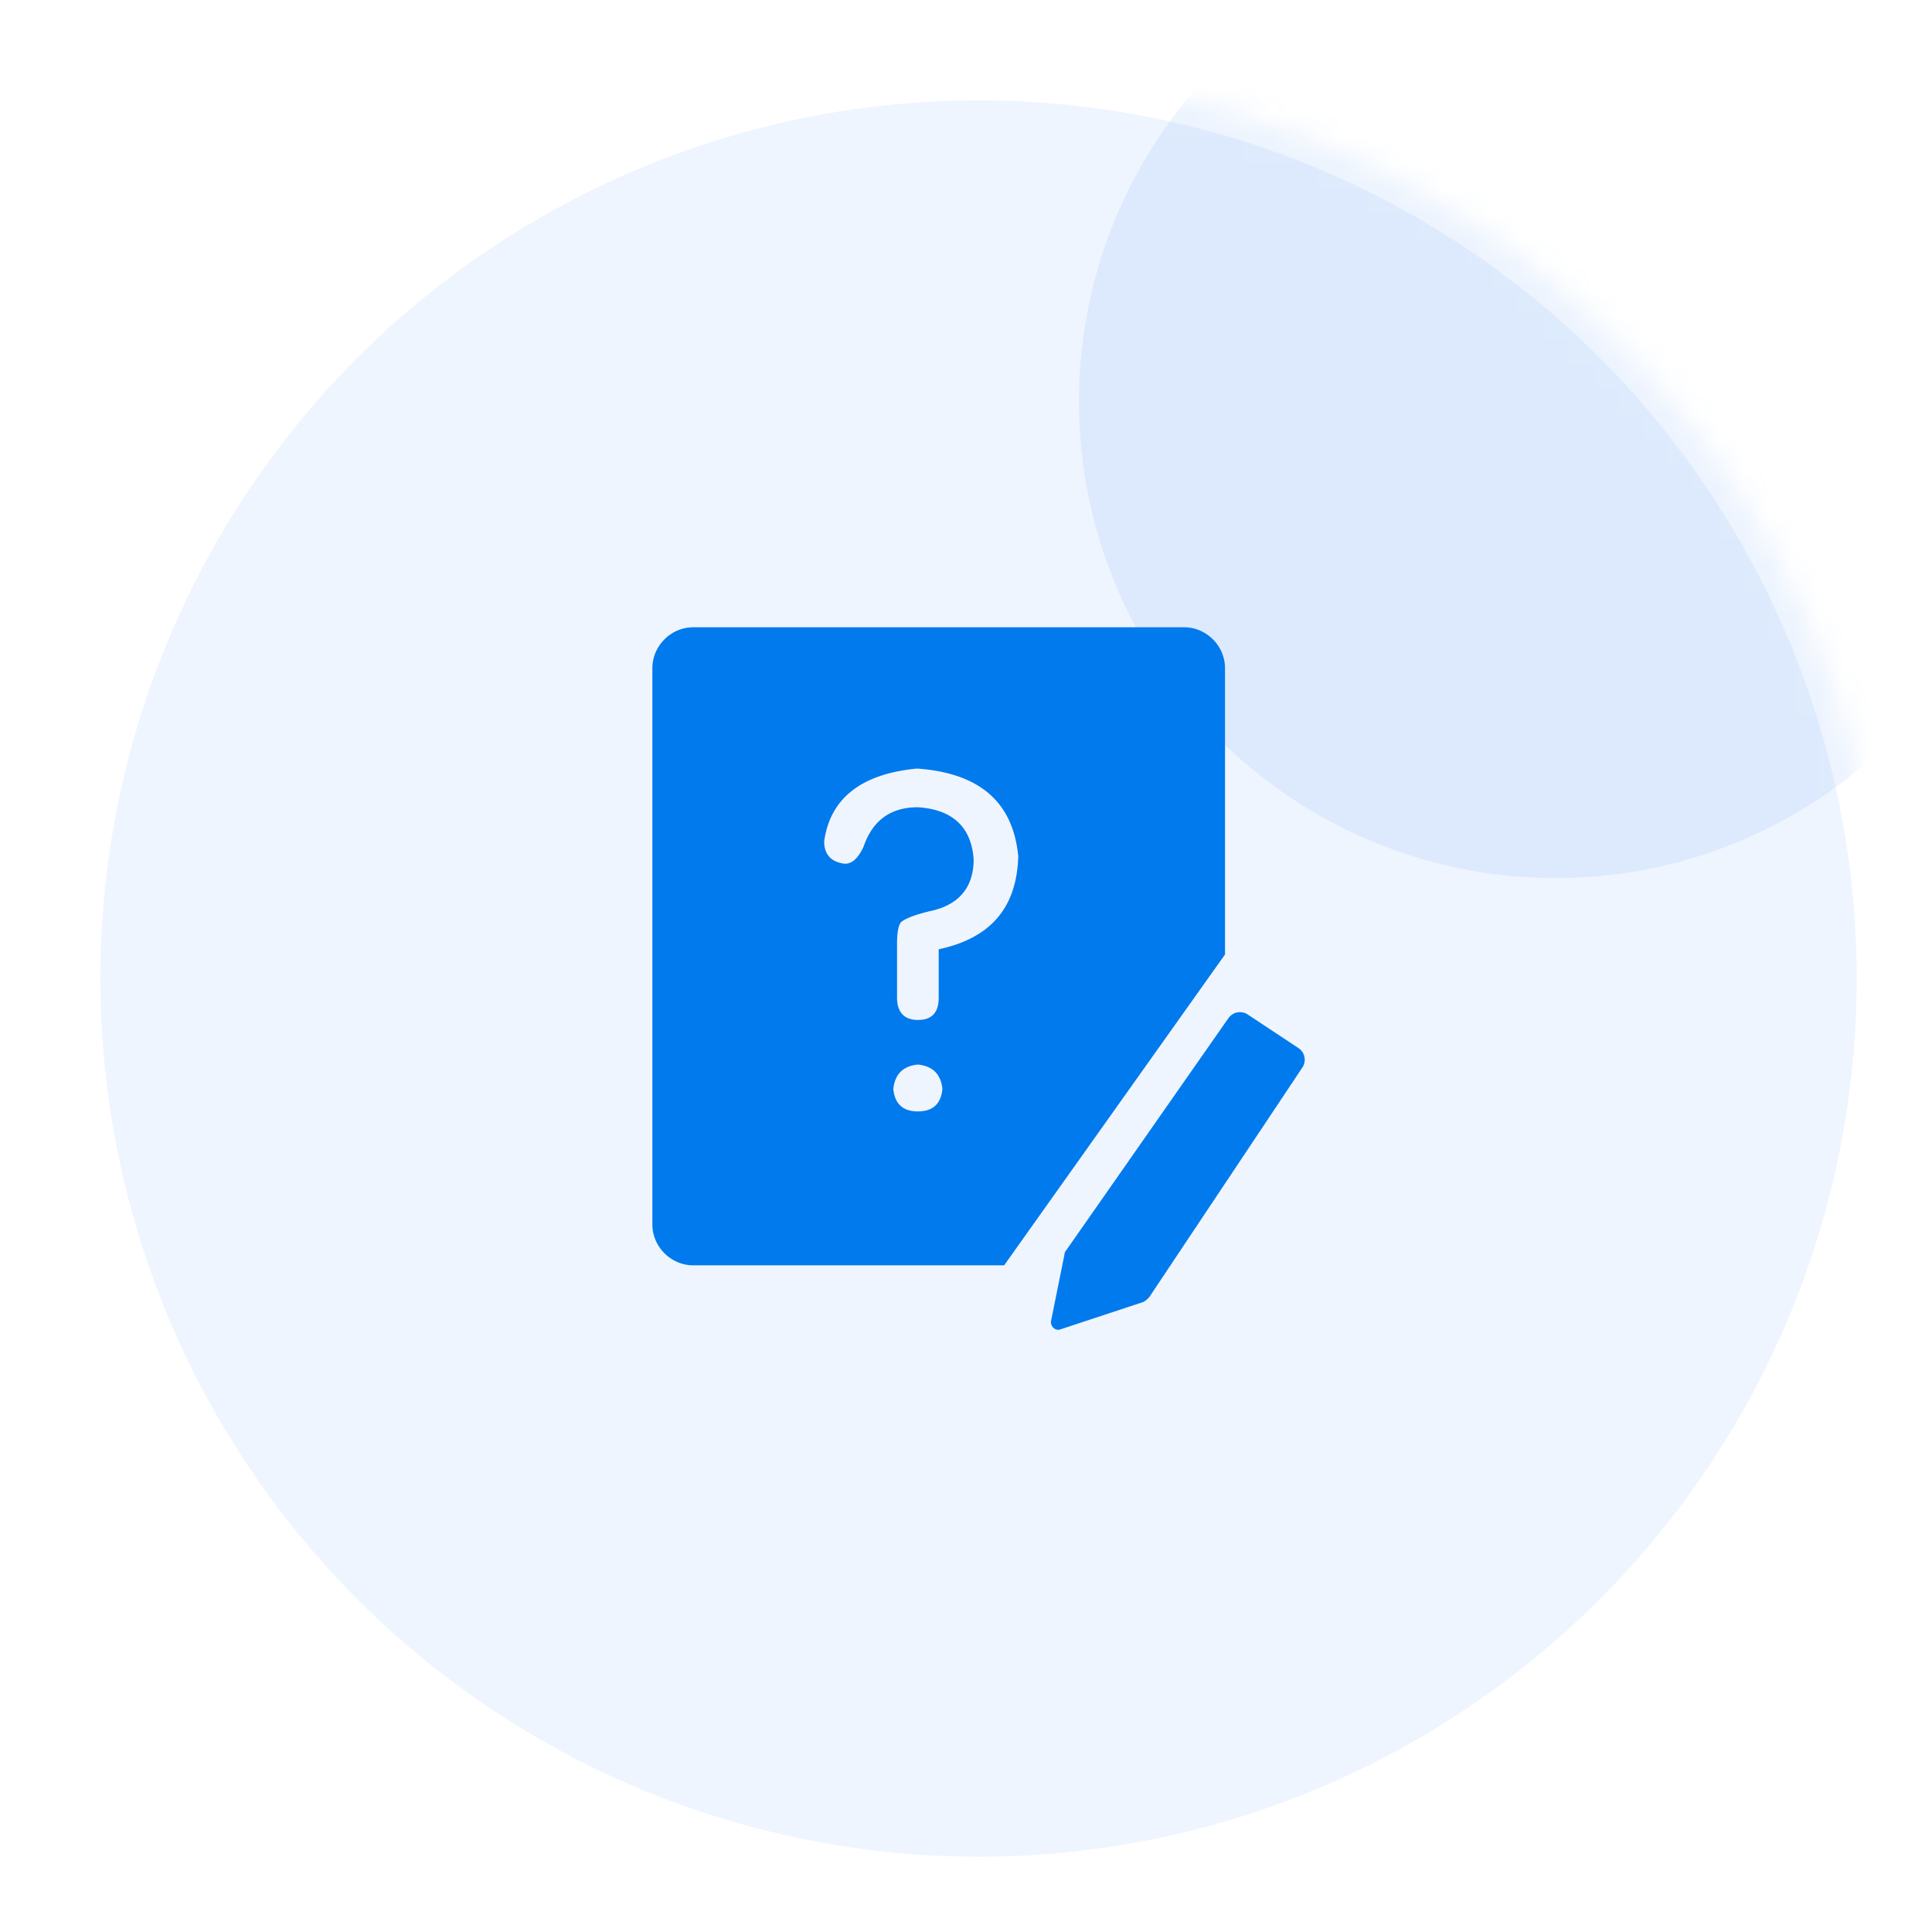
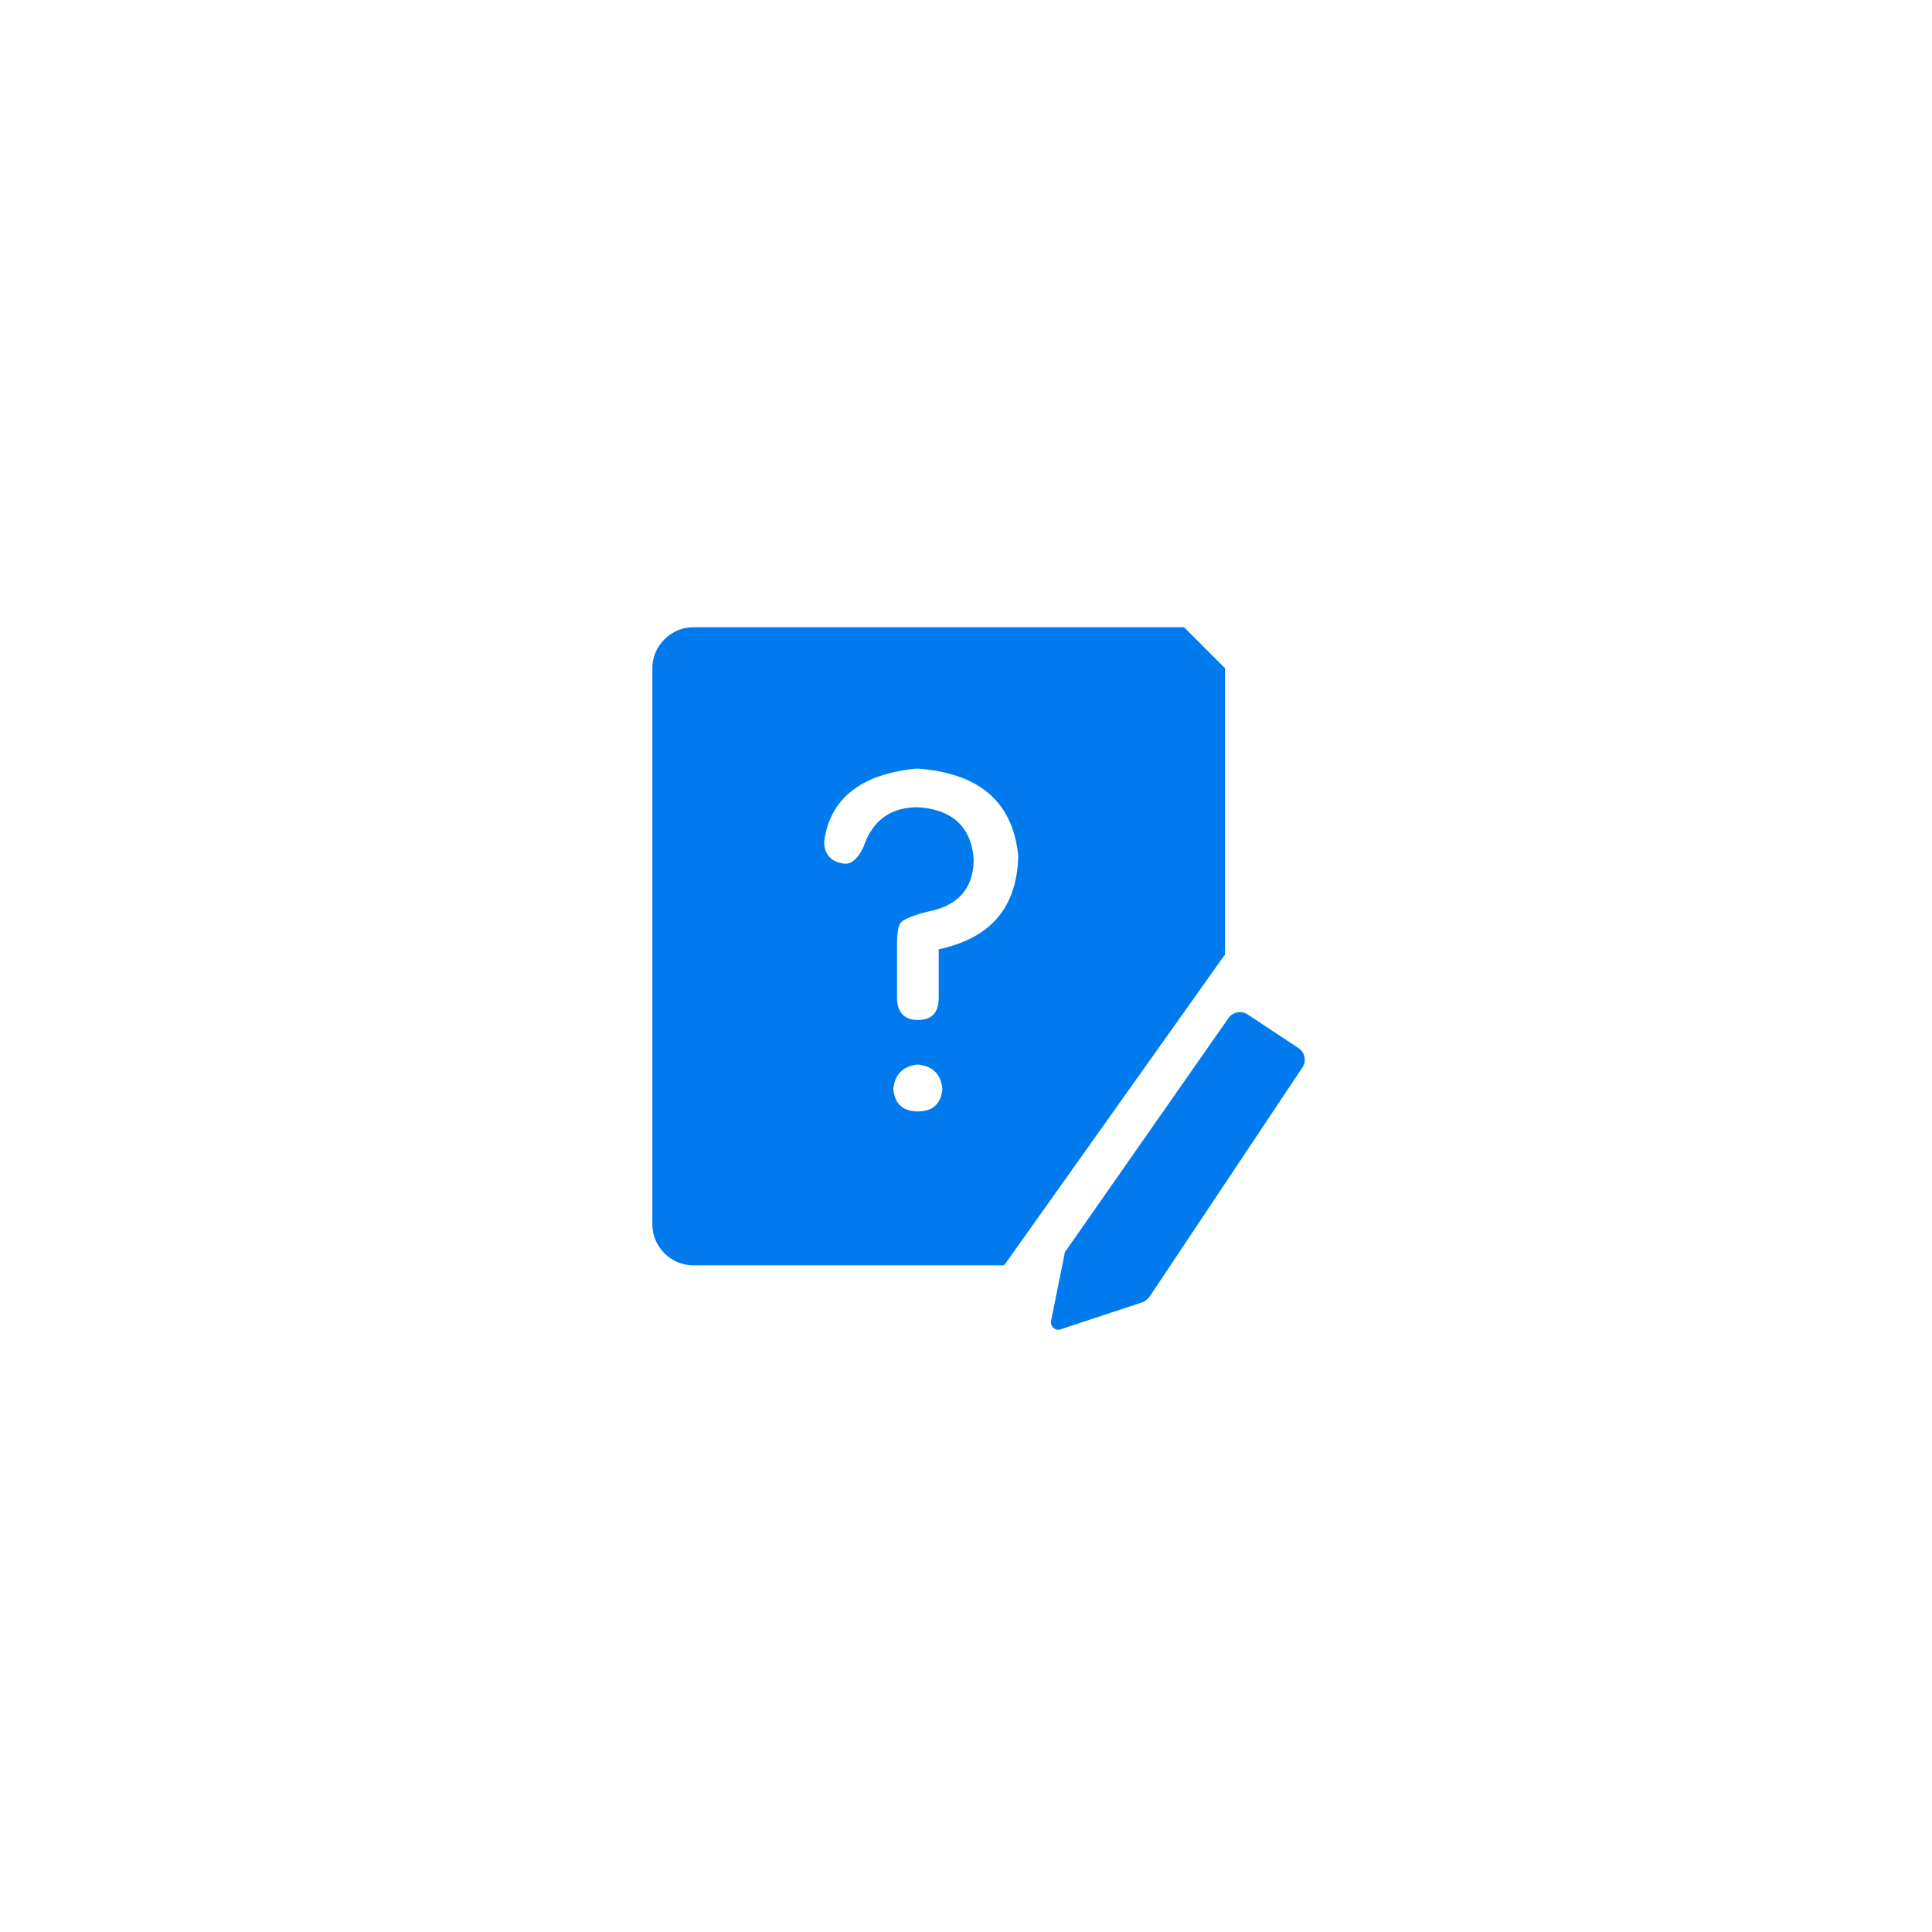
<svg xmlns="http://www.w3.org/2000/svg" xmlns:xlink="http://www.w3.org/1999/xlink" width="77" height="77" viewBox="0 0 77 77">
  <defs>
    <filter x="-55.3%" y="-55.3%" width="210.5%" height="210.5%" filterUnits="objectBoundingBox" id="tgx0r176ob">
      <feGaussianBlur stdDeviation="7" in="SourceGraphic" />
    </filter>
-     <circle id="oydphxv8ta" cx="36" cy="36" r="36" />
  </defs>
  <g fill="none" fill-rule="evenodd">
    <g transform="translate(3 3)">
      <mask id="tljxaexs7c" fill="#fff">
        <use xlink:href="#oydphxv8ta" />
      </mask>
      <use stroke="#FFF" stroke-width="2" fill-opacity=".25" fill="#C0D8FC" xlink:href="#oydphxv8ta" />
      <circle fill="#2D7EF4" opacity=".3" filter="url(#tgx0r176ob)" mask="url(#tljxaexs7c)" cx="59" cy="13" r="19" />
    </g>
-     <path d="M47.193 25H27.63c-.889 0-1.63.741-1.63 1.63V48.8c0 .889.741 1.63 1.63 1.63h12.39l8.803-12.389v-11.41c0-.89-.74-1.631-1.63-1.631zM36.582 44.295c-.593 0-.92-.297-.978-.89.059-.592.385-.918.978-.977.593.059.919.385.978.978-.06.592-.385.889-.978.889zm.83-6.461v1.926c0 .593-.267.89-.83.89-.534 0-.83-.297-.83-.89v-2.164c0-.444.06-.71.148-.83.148-.148.534-.296 1.126-.444 1.186-.237 1.779-.948 1.779-2.075-.09-1.274-.83-1.986-2.223-2.074-1.097 0-1.808.533-2.164 1.57-.207.445-.445.682-.741.682-.534-.06-.83-.356-.83-.89.237-1.718 1.482-2.696 3.705-2.904 2.49.178 3.824 1.334 4.031 3.498-.059 2.045-1.096 3.26-3.171 3.705zm11.56 2.726-6.462 9.248a.32.32 0 0 0-.089.207l-.533 2.638c-.03.207.177.415.385.326l3.23-1.067c.12-.03.208-.119.297-.208l6.106-9.158a.558.558 0 0 0-.148-.77l-2.016-1.334a.562.562 0 0 0-.77.118z" fill="#017AED" fill-rule="nonzero" />
+     <path d="M47.193 25H27.63c-.889 0-1.63.741-1.63 1.63V48.8c0 .889.741 1.63 1.63 1.63h12.39l8.803-12.389v-11.41zM36.582 44.295c-.593 0-.92-.297-.978-.89.059-.592.385-.918.978-.977.593.059.919.385.978.978-.06.592-.385.889-.978.889zm.83-6.461v1.926c0 .593-.267.89-.83.89-.534 0-.83-.297-.83-.89v-2.164c0-.444.06-.71.148-.83.148-.148.534-.296 1.126-.444 1.186-.237 1.779-.948 1.779-2.075-.09-1.274-.83-1.986-2.223-2.074-1.097 0-1.808.533-2.164 1.57-.207.445-.445.682-.741.682-.534-.06-.83-.356-.83-.89.237-1.718 1.482-2.696 3.705-2.904 2.49.178 3.824 1.334 4.031 3.498-.059 2.045-1.096 3.26-3.171 3.705zm11.56 2.726-6.462 9.248a.32.32 0 0 0-.089.207l-.533 2.638c-.03.207.177.415.385.326l3.23-1.067c.12-.03.208-.119.297-.208l6.106-9.158a.558.558 0 0 0-.148-.77l-2.016-1.334a.562.562 0 0 0-.77.118z" fill="#017AED" fill-rule="nonzero" />
  </g>
</svg>